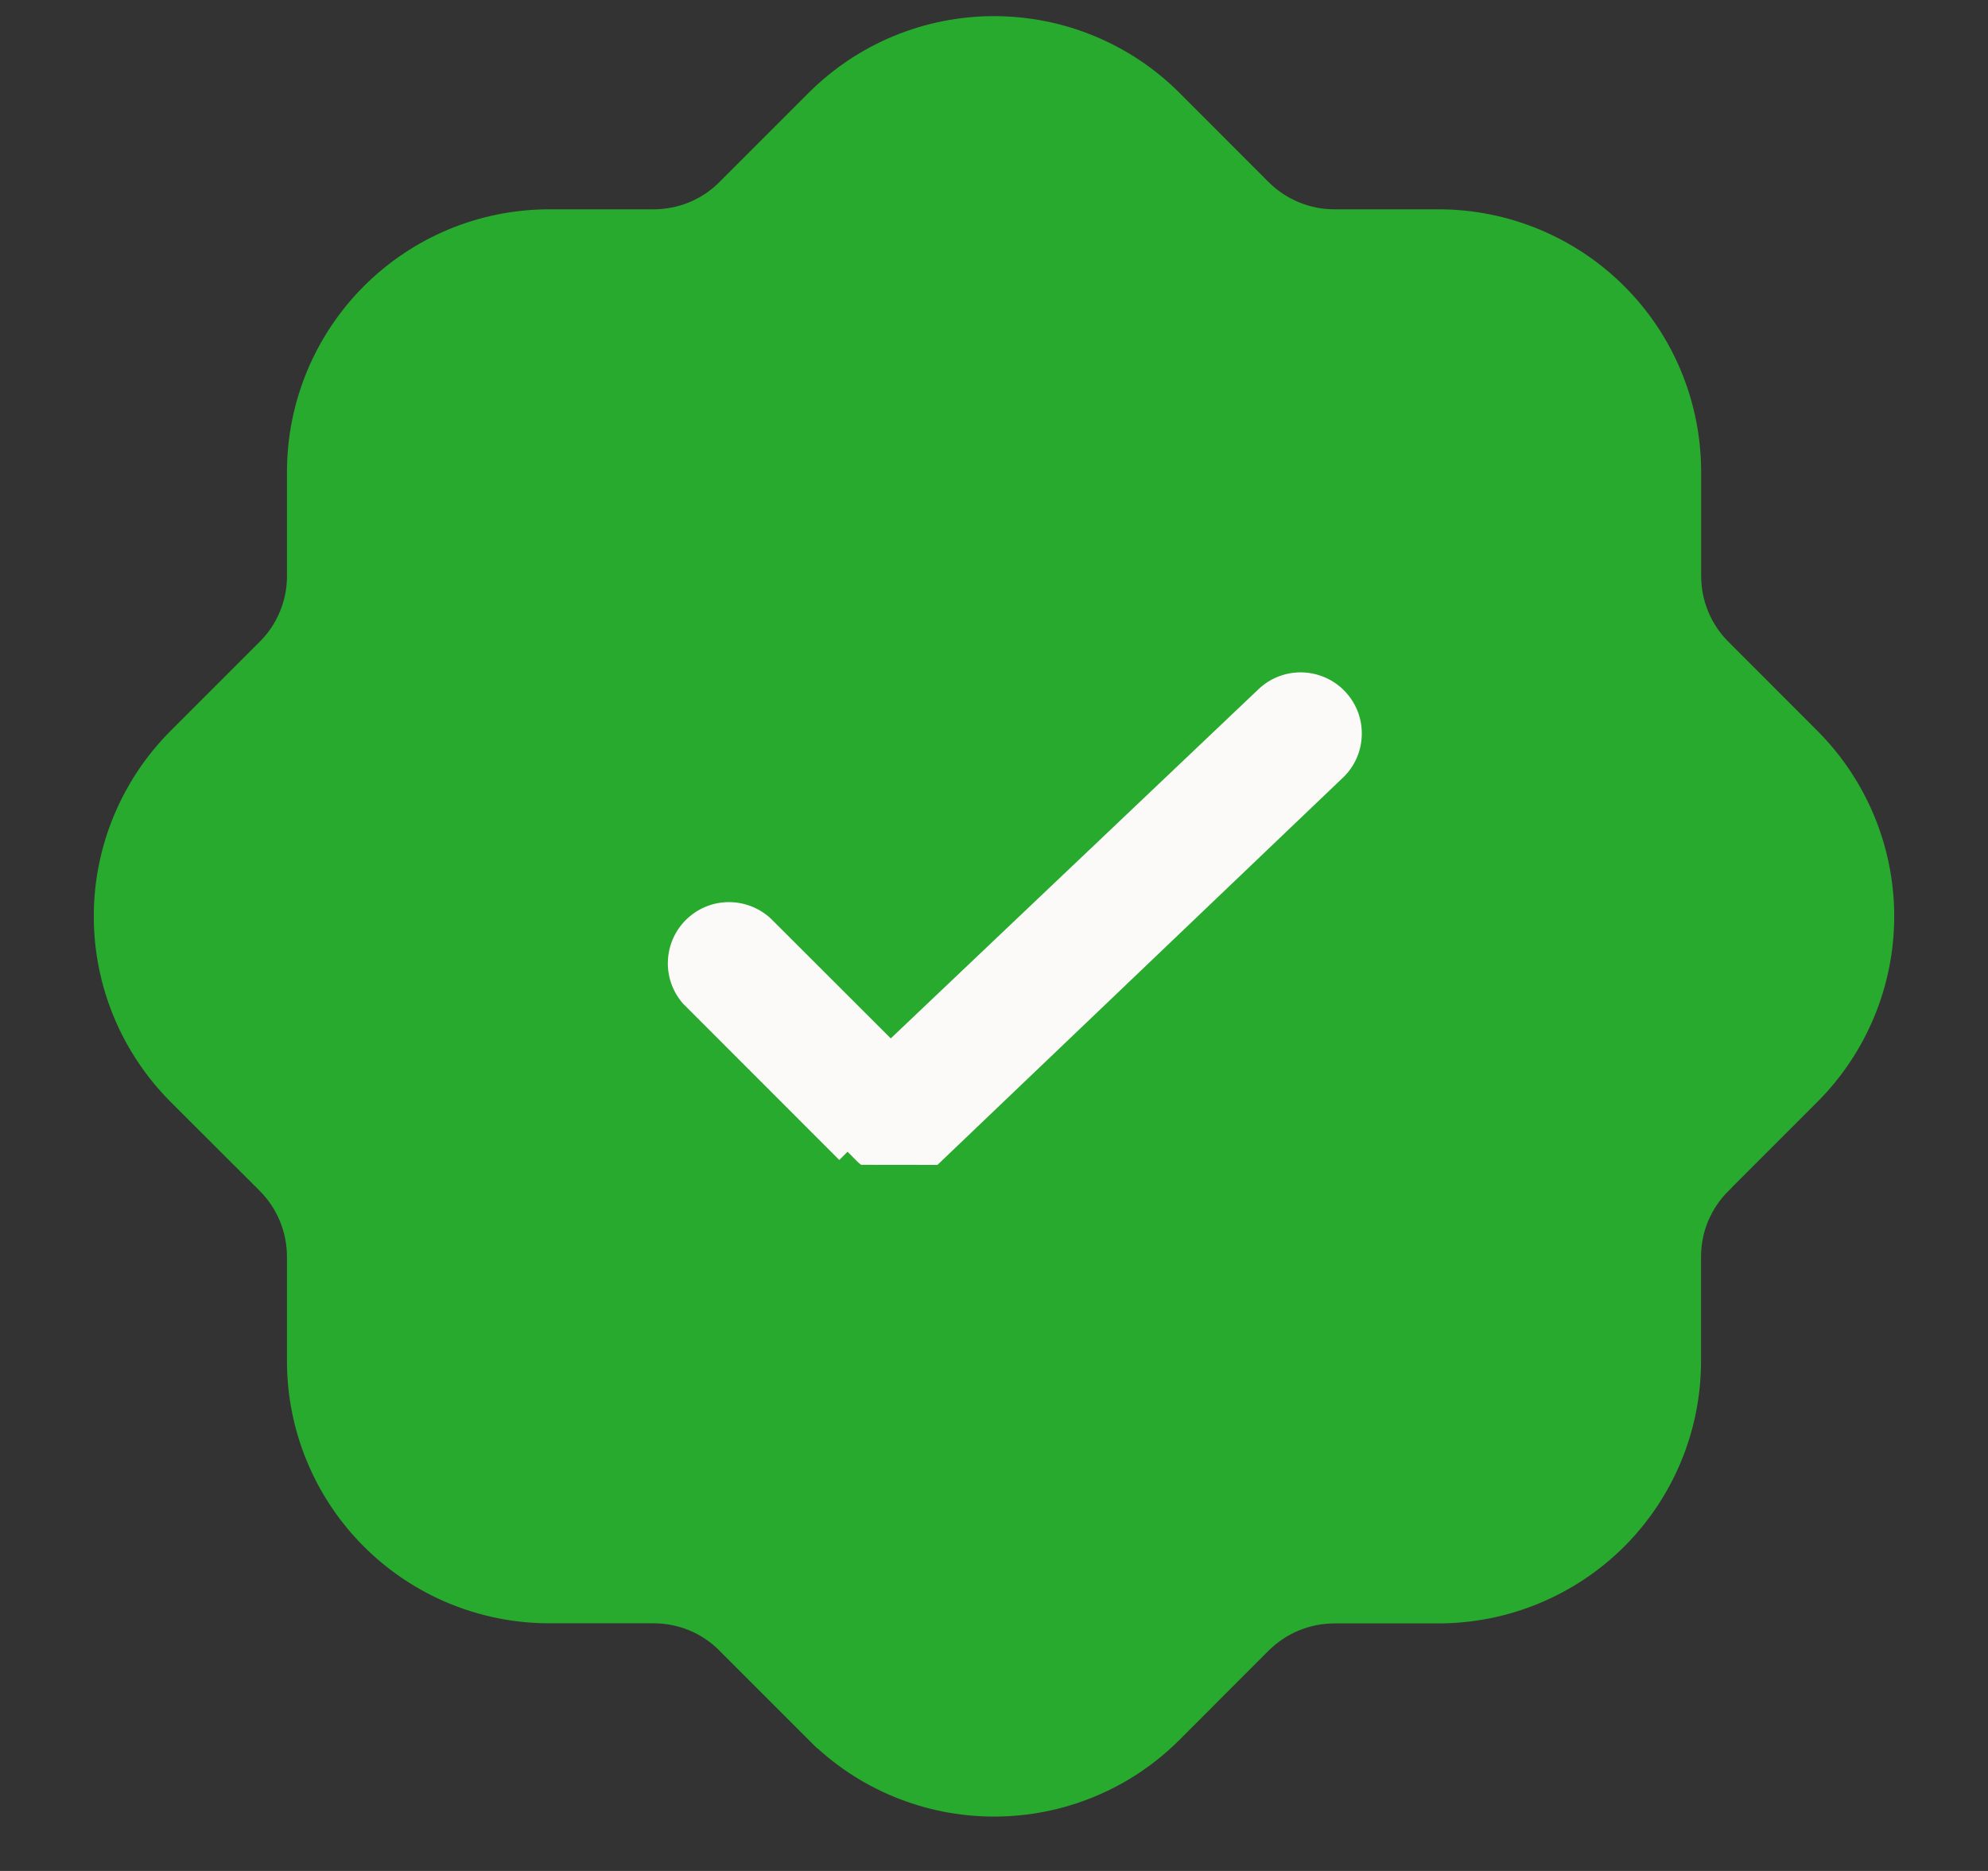
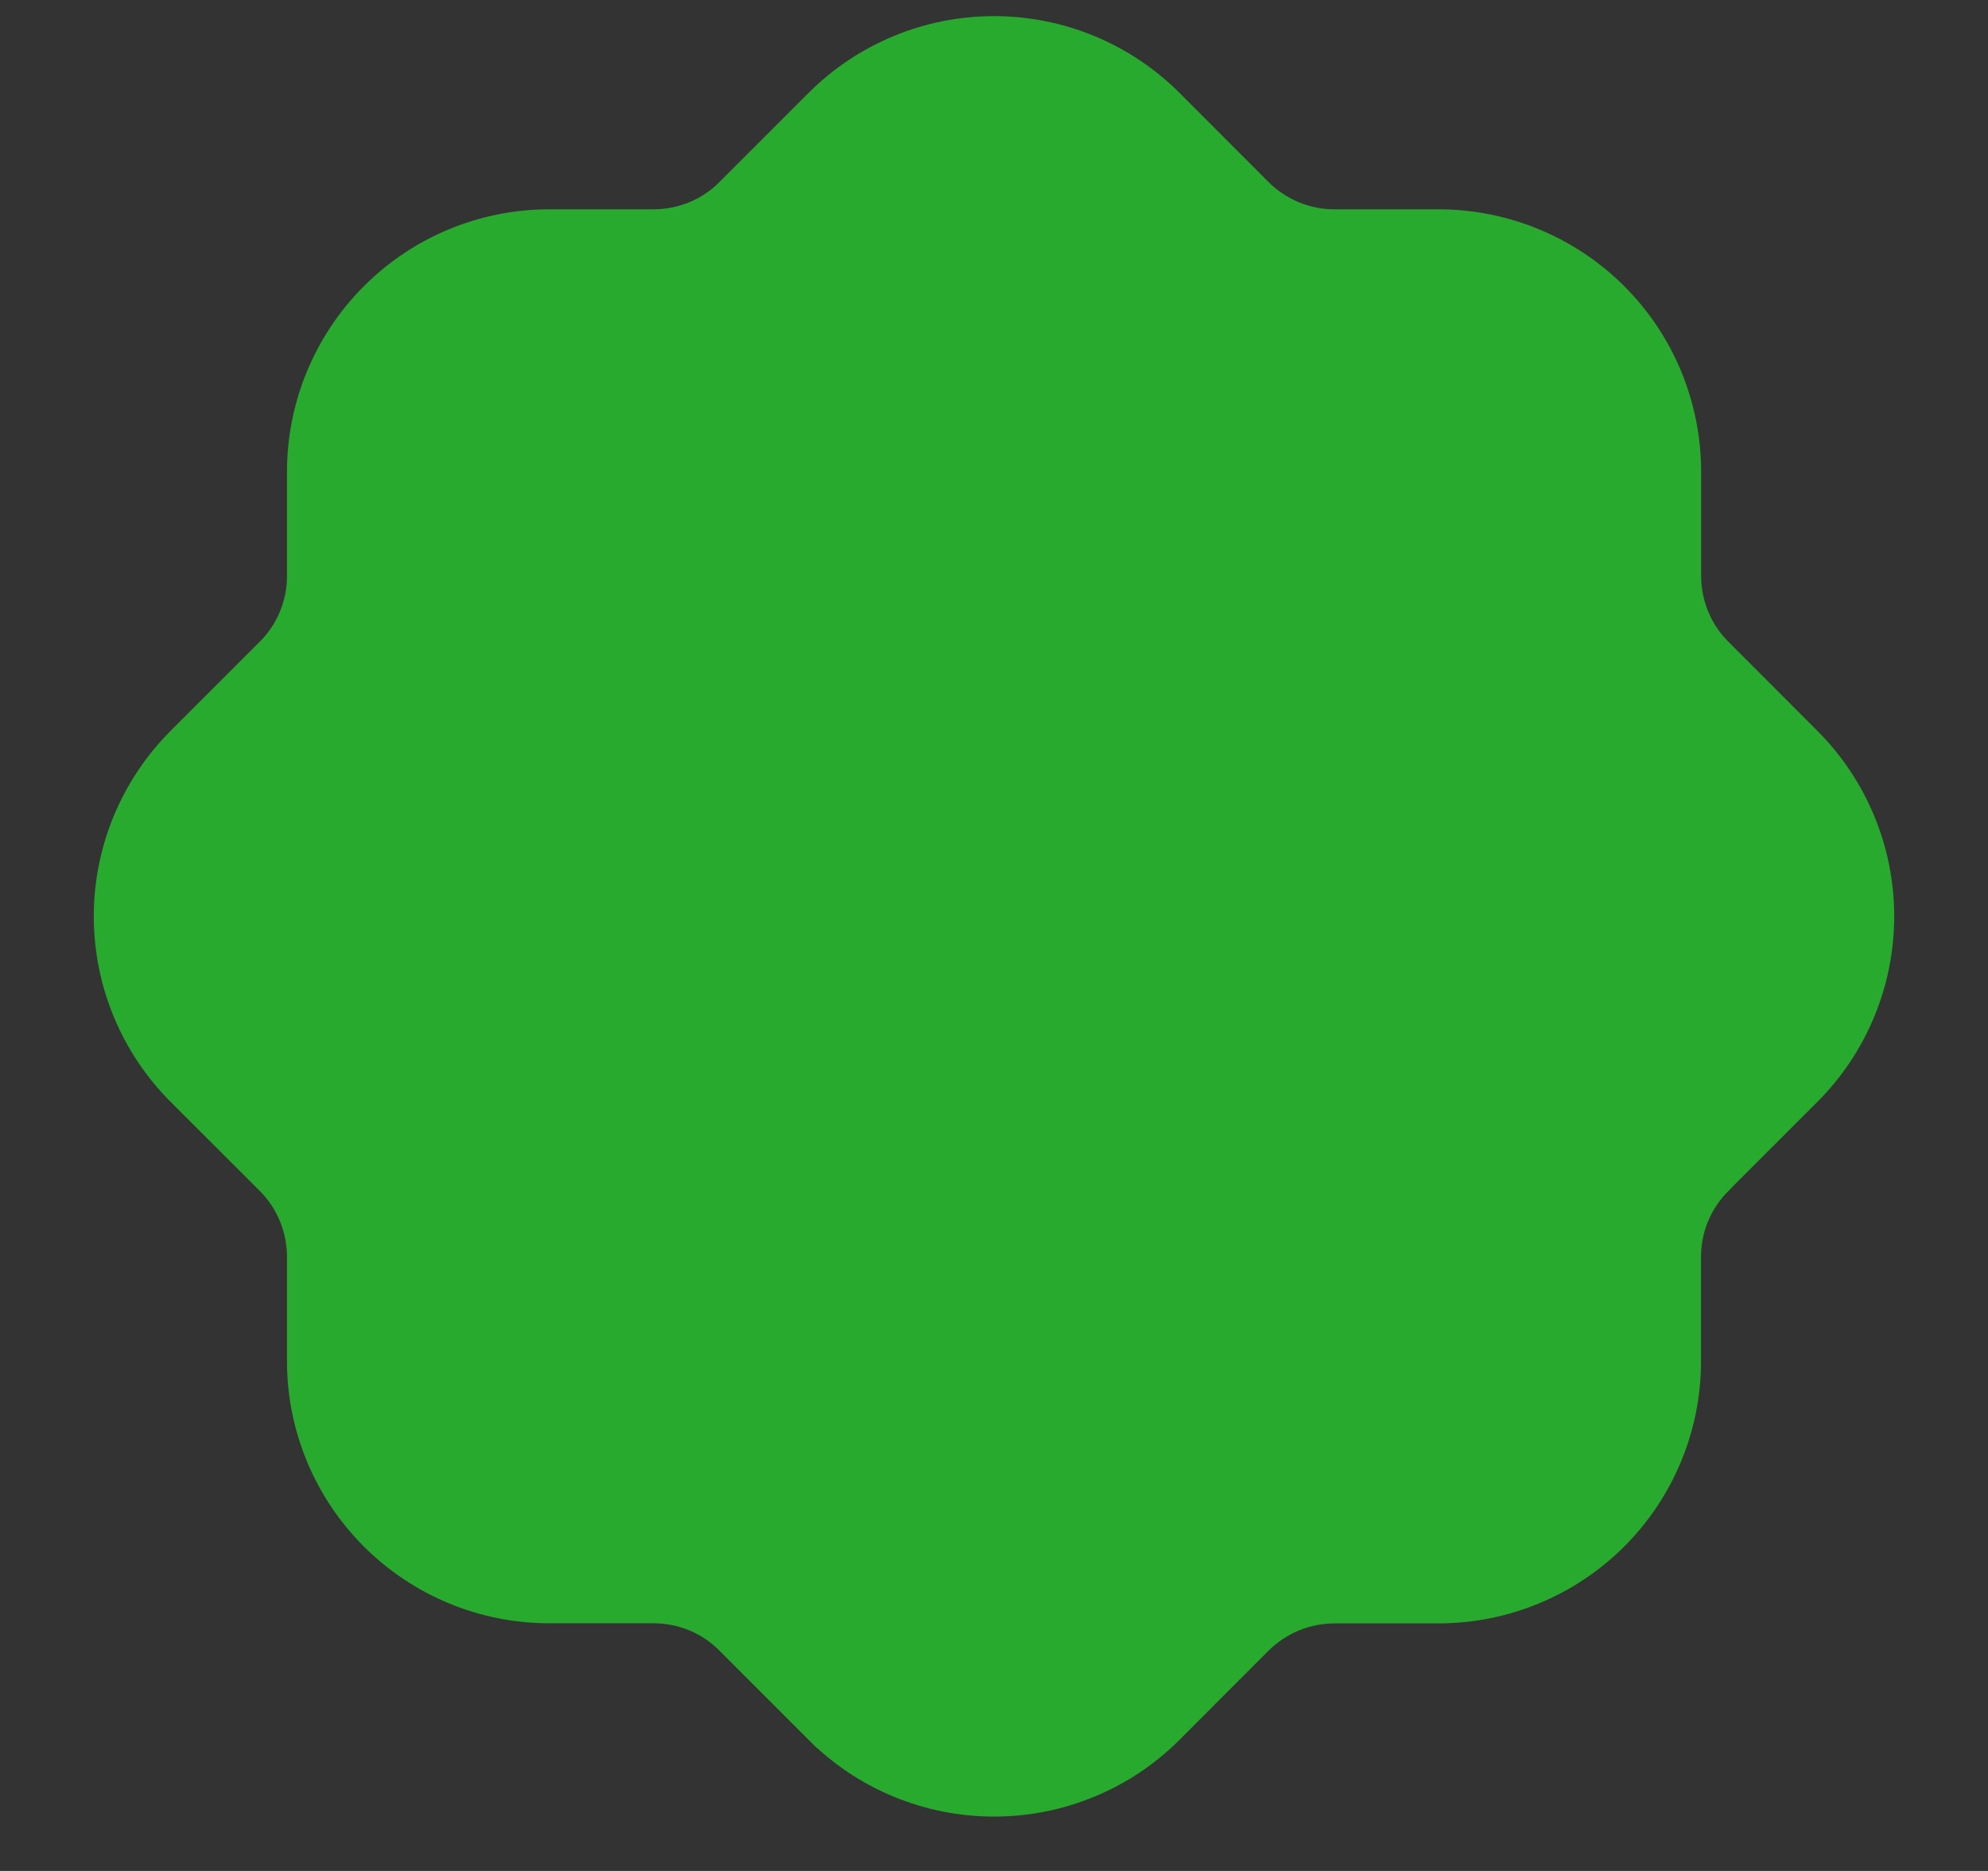
<svg xmlns="http://www.w3.org/2000/svg" width="17" height="16" viewBox="0 0 17 16" fill="none">
  <rect x="0" y="0" width="17" height="16" fill="#333333" stroke="none" />
  <path d="M8.5 15.436C8.782 15.436 9.061 15.381 9.321 15.273C9.581 15.166 9.817 15.008 10.016 14.809C10.016 14.809 10.016 14.809 10.016 14.809L10.777 14.047L10.777 14.047C10.861 13.964 10.96 13.897 11.069 13.852C11.178 13.807 11.295 13.784 11.413 13.784H11.413H12.304H12.304C12.872 13.783 13.417 13.557 13.819 13.156C14.221 12.754 14.447 12.209 14.447 11.641V11.641L14.447 10.749L14.447 10.749C14.447 10.631 14.47 10.514 14.515 10.405C14.561 10.296 14.627 10.197 14.711 10.114L14.711 10.113L15.472 9.352L15.472 9.352C15.873 8.95 16.099 8.405 16.099 7.836C16.099 7.268 15.873 6.723 15.472 6.321L15.472 6.321L14.711 5.559L14.711 5.559C14.627 5.476 14.561 5.377 14.516 5.268C14.471 5.159 14.448 5.042 14.448 4.924V4.924V4.033V4.033C14.447 3.464 14.222 2.919 13.82 2.518C13.418 2.116 12.873 1.89 12.305 1.889H12.305L11.413 1.889L11.413 1.889C11.295 1.89 11.178 1.866 11.069 1.821C10.96 1.776 10.861 1.71 10.777 1.626L10.777 1.626L10.016 0.864L10.016 0.864C9.614 0.462 9.069 0.237 8.5 0.237C7.932 0.237 7.387 0.462 6.985 0.864L6.985 0.864L6.223 1.626L6.223 1.626C6.14 1.71 6.041 1.776 5.932 1.821C5.823 1.866 5.706 1.889 5.588 1.889H5.588L4.697 1.889L4.697 1.889C4.128 1.889 3.584 2.115 3.182 2.517C2.78 2.919 2.554 3.464 2.553 4.032V4.032L2.553 4.924L2.553 4.924C2.554 5.042 2.53 5.159 2.485 5.268C2.44 5.377 2.374 5.476 2.29 5.559L2.29 5.559L1.528 6.321L1.528 6.321C1.127 6.723 0.901 7.268 0.901 7.836C0.901 8.405 1.127 8.95 1.528 9.352L1.528 9.352L2.29 10.113L2.29 10.113C2.374 10.197 2.44 10.296 2.485 10.405C2.53 10.514 2.553 10.631 2.553 10.749V10.749L2.553 11.64L2.553 11.64C2.553 12.208 2.779 12.753 3.181 13.155C3.583 13.557 4.128 13.783 4.696 13.783H4.696L5.588 13.783L5.588 13.783C5.706 13.783 5.823 13.806 5.932 13.851C6.041 13.896 6.14 13.963 6.223 14.046L6.223 14.047L6.985 14.809L7.051 14.742L6.985 14.809C7.184 15.008 7.42 15.166 7.68 15.273C7.94 15.381 8.219 15.436 8.5 15.436ZM8.5 15.436C8.5 15.436 8.5 15.436 8.5 15.436L8.5 15.337L8.5 15.436C8.5 15.436 8.5 15.436 8.5 15.436Z" fill="#28AA2E" stroke="#28AA2E" stroke-width="0.198" />
-   <path d="M8.056 10.061C7.998 10.118 7.93 10.164 7.855 10.195C7.779 10.227 7.698 10.243 7.617 10.242M8.056 10.061L7.617 10.144M8.056 10.061L11.573 6.702L11.573 6.702L11.577 6.697C11.687 6.58 11.747 6.424 11.744 6.262C11.742 6.101 11.676 5.947 11.562 5.833C11.448 5.719 11.294 5.654 11.133 5.651C10.972 5.648 10.816 5.708 10.698 5.818L10.698 5.818L10.697 5.819L7.619 8.742L6.661 7.785L6.661 7.785L6.658 7.782C6.54 7.673 6.384 7.613 6.223 7.616C6.062 7.618 5.908 7.684 5.794 7.798C5.68 7.912 5.615 8.066 5.612 8.227C5.609 8.388 5.669 8.544 5.779 8.662L5.779 8.662L5.782 8.664L7.177 10.06L8.056 10.061ZM7.617 10.242L7.617 10.144M7.617 10.242C7.617 10.242 7.617 10.242 7.617 10.242L7.617 10.144M7.617 10.242C7.535 10.242 7.454 10.226 7.379 10.195C7.303 10.164 7.235 10.118 7.177 10.06L7.177 10.06L7.247 9.99C7.295 10.039 7.353 10.078 7.417 10.104C7.48 10.13 7.548 10.144 7.617 10.144" fill="#FCFAF8" stroke="#28AA2E" stroke-width="0.198" />
</svg>